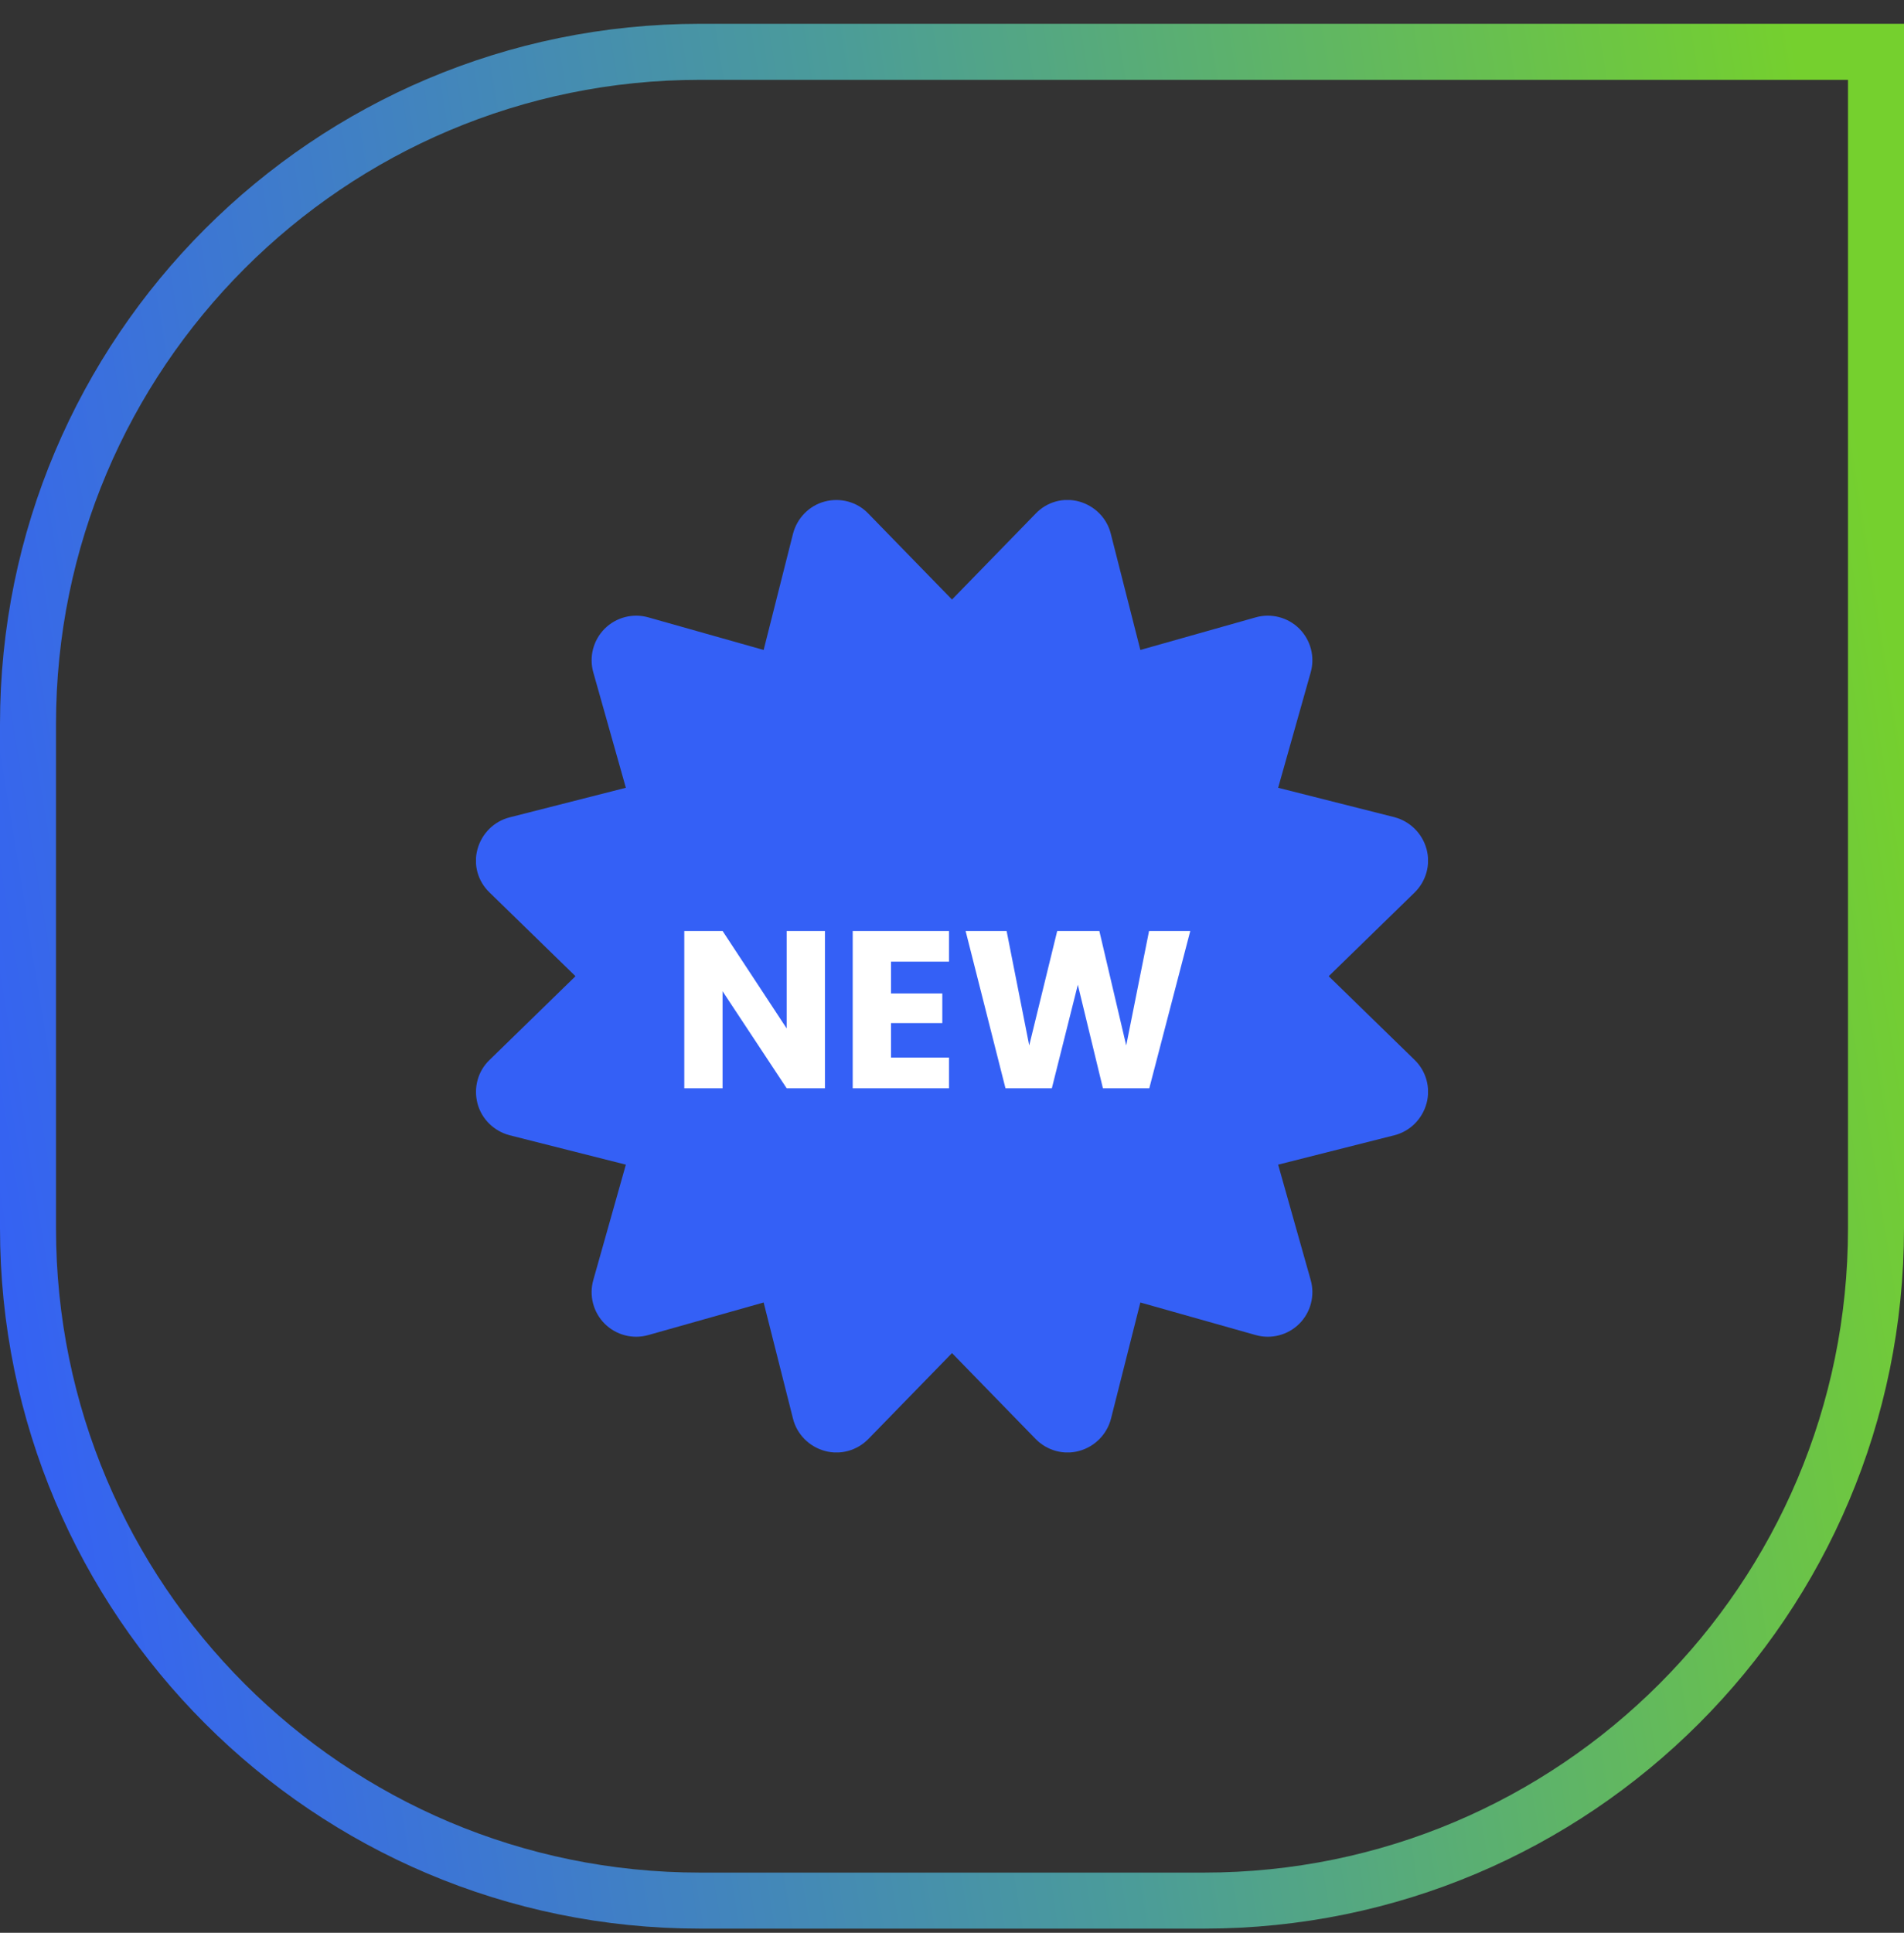
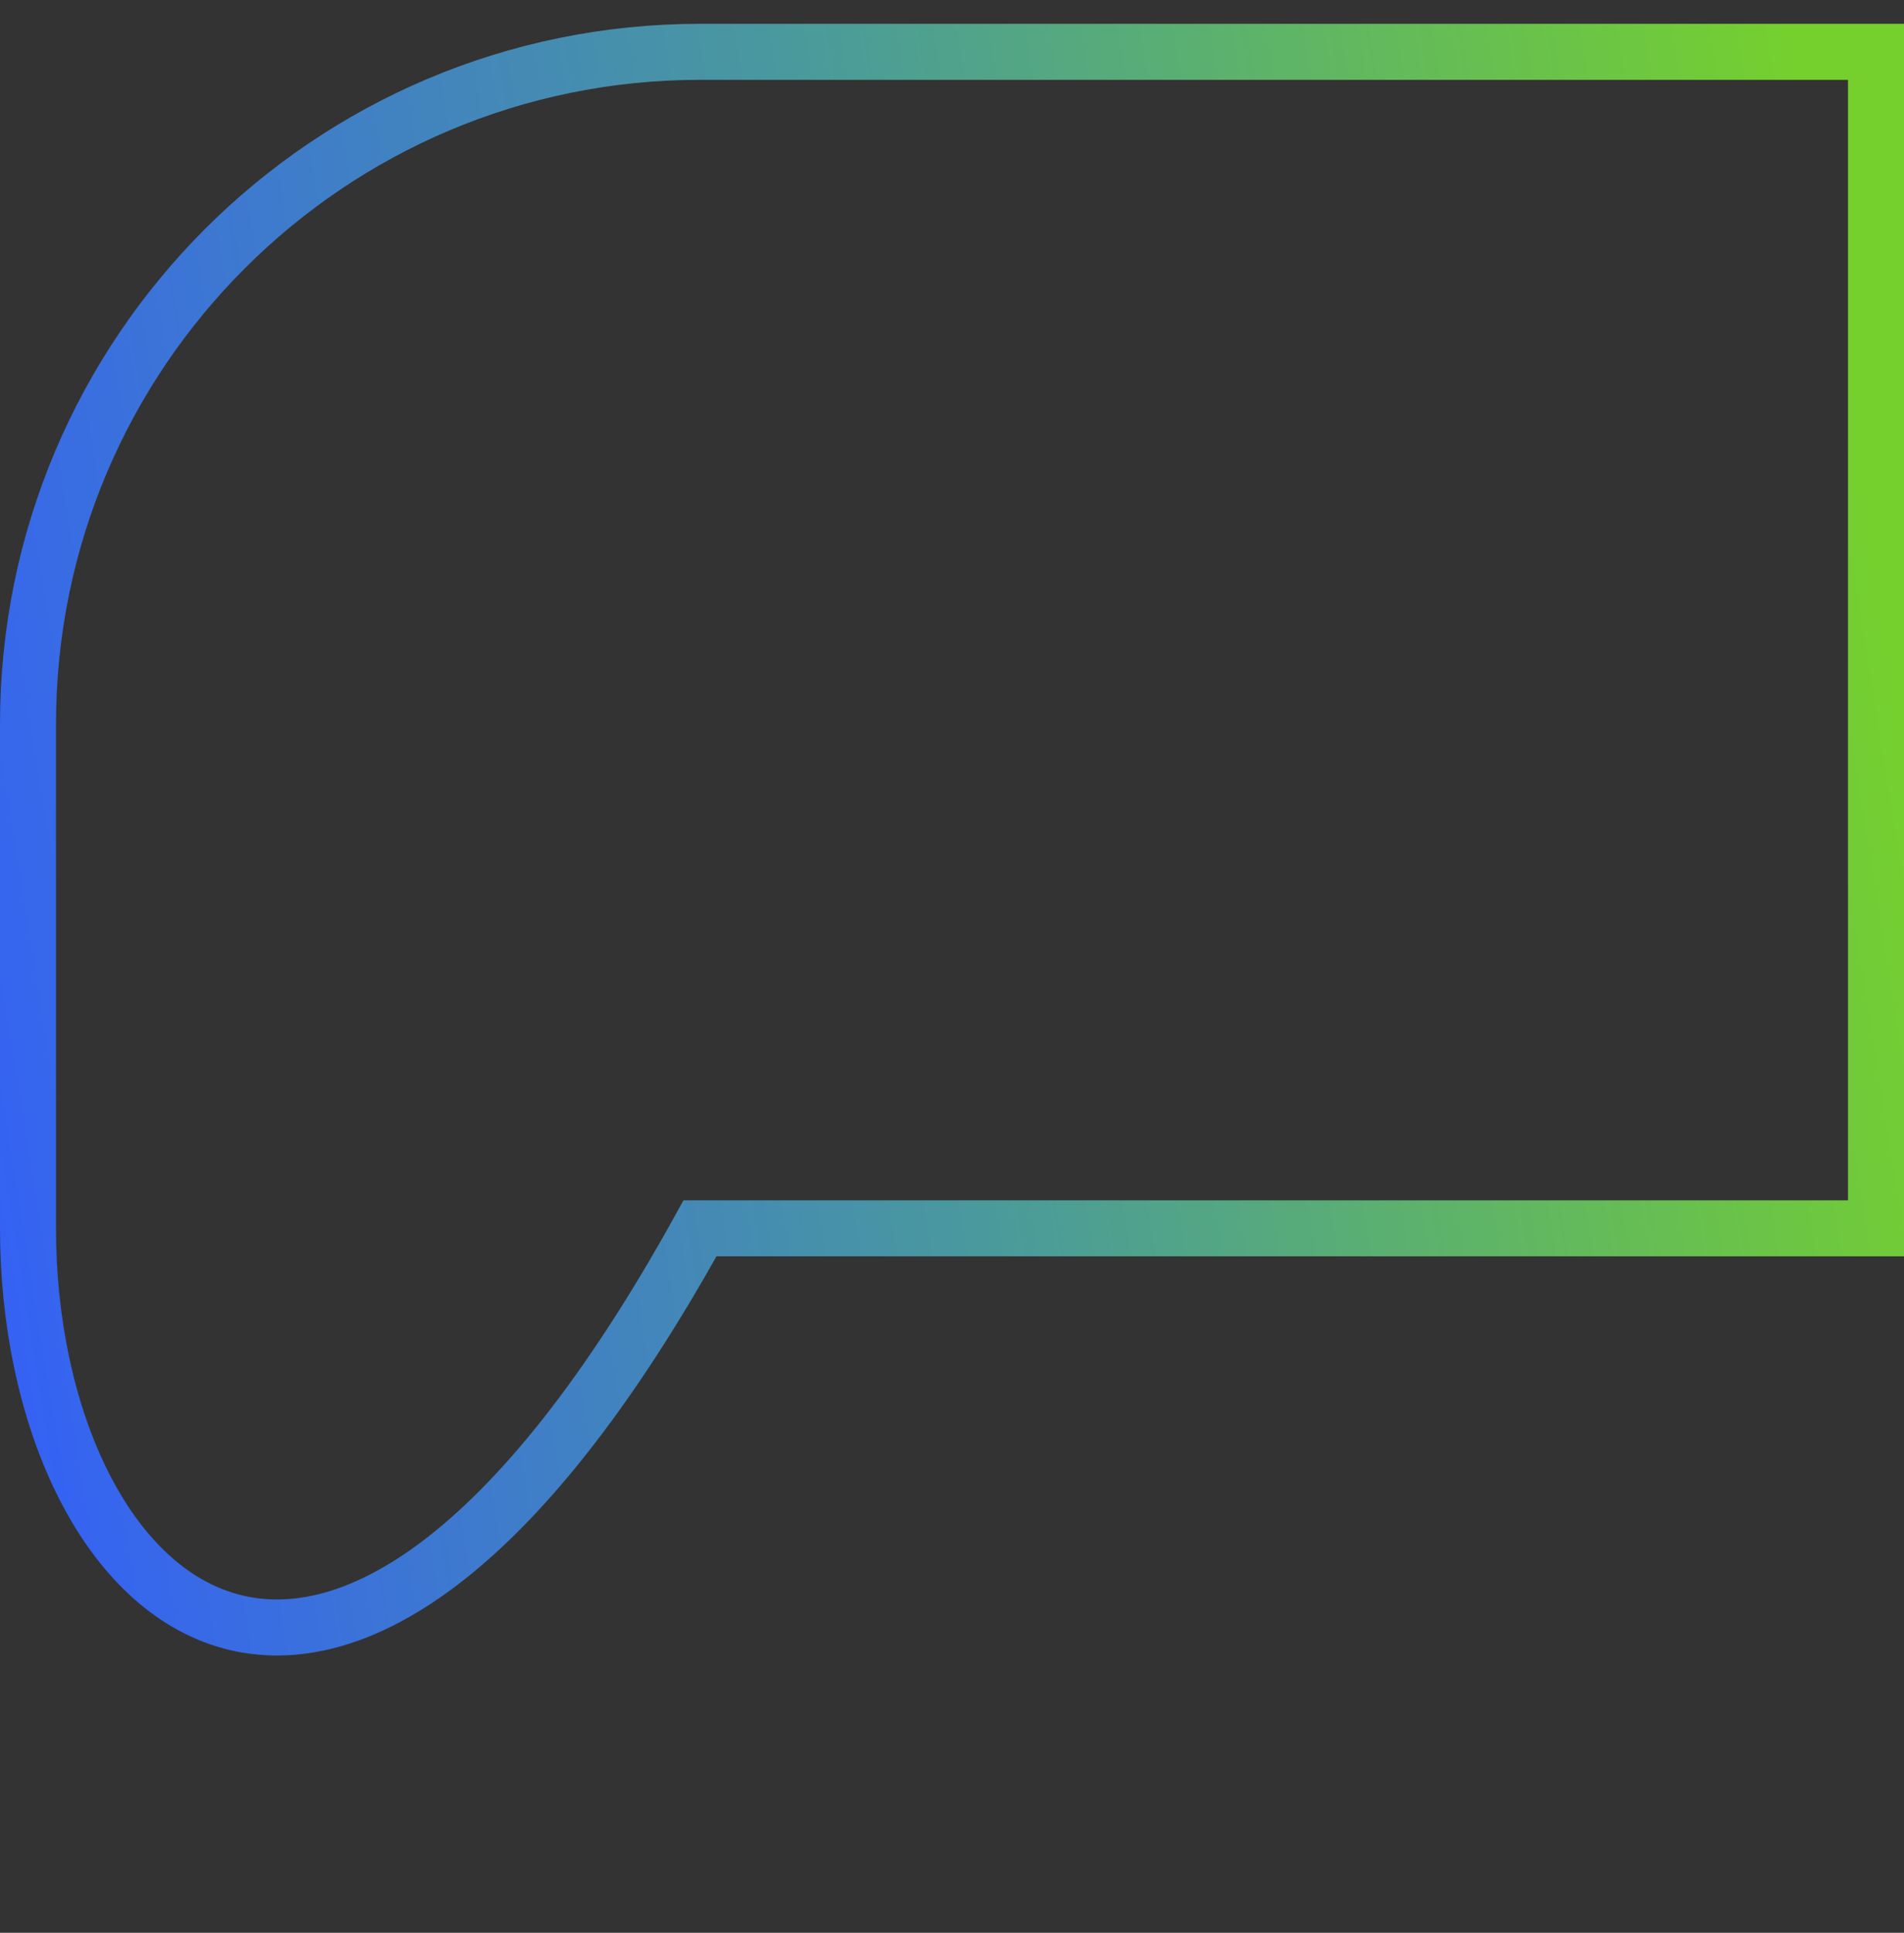
<svg xmlns="http://www.w3.org/2000/svg" fill="none" viewBox="0 0 68 69" height="69" width="68">
  <rect x="0" y="0" width="68" height="69" fill="#333333" stroke="none" />
-   <path stroke-width="2" stroke="url(#paint0_linear_5872_1525)" d="M1 25.85C1 12.595 11.745 1.85 25 1.85H67V43.85C67 57.105 56.255 67.85 43 67.85H25C11.745 67.85 1 57.105 1 43.85V25.85Z" />
+   <path stroke-width="2" stroke="url(#paint0_linear_5872_1525)" d="M1 25.85C1 12.595 11.745 1.85 25 1.85H67V43.85H25C11.745 67.85 1 57.105 1 43.85V25.85Z" />
  <g clip-path="url(#clip0_5872_1525)">
-     <path fill="#3460F6" d="M31.012 18.335C30.613 17.916 30.016 17.757 29.458 17.903C28.9 18.049 28.468 18.494 28.322 19.052L27.273 23.203L23.156 22.04C22.598 21.881 22 22.04 21.595 22.445C21.19 22.851 21.031 23.448 21.19 24.006L22.352 28.123L18.202 29.179C17.644 29.319 17.206 29.757 17.053 30.315C16.9 30.872 17.066 31.463 17.485 31.862L20.553 34.85L17.485 37.838C17.066 38.237 16.907 38.834 17.053 39.392C17.199 39.95 17.644 40.382 18.202 40.528L22.352 41.577L21.19 45.694C21.031 46.252 21.19 46.85 21.595 47.255C22 47.66 22.598 47.819 23.156 47.66L27.273 46.498L28.322 50.648C28.462 51.206 28.9 51.644 29.458 51.797C30.016 51.95 30.607 51.784 31.012 51.372L34 48.304L36.988 51.372C37.393 51.784 37.984 51.95 38.542 51.797C39.1 51.644 39.532 51.206 39.678 50.648L40.727 46.498L44.844 47.66C45.402 47.819 46 47.66 46.405 47.255C46.81 46.85 46.969 46.252 46.81 45.694L45.648 41.577L49.798 40.528C50.356 40.388 50.794 39.95 50.947 39.392C51.1 38.834 50.934 38.237 50.522 37.838L47.454 34.85L50.522 31.862C50.934 31.457 51.1 30.866 50.947 30.308C50.794 29.75 50.356 29.319 49.798 29.172L45.648 28.123L46.81 24.006C46.969 23.448 46.81 22.851 46.405 22.445C46 22.04 45.402 21.881 44.844 22.04L40.727 23.203L39.671 19.052C39.532 18.494 39.093 18.056 38.536 17.903C37.978 17.75 37.387 17.916 36.988 18.335L34 21.403L31.012 18.335Z" />
    <path fill="white" d="M29.462 38.85H28.095L25.806 35.386V38.85H24.439V33.234H25.806L28.095 36.714V33.234H29.462V38.85ZM31.822 34.33V35.466H33.654V36.522H31.822V37.754H33.894V38.85H30.454V33.234H33.894V34.33H31.822ZM42.51 33.234L41.046 38.85H39.39L38.494 35.154L37.566 38.85H35.91L34.486 33.234H35.95L36.758 37.322L37.758 33.234H39.262L40.222 37.322L41.038 33.234H42.51Z" />
  </g>
  <defs>
    <linearGradient gradientUnits="userSpaceOnUse" y2="18.871" x2="-5.418" y1="7.461" x1="65.091" id="paint0_linear_5872_1525">
      <stop stop-color="#75D02E" />
      <stop stop-color="#4B9C99" offset="0.475" />
      <stop stop-color="#3460F6" offset="1" />
    </linearGradient>
    <clipPath id="clip0_5872_1525">
-       <rect transform="translate(17 17.85)" fill="white" height="34" width="34" />
-     </clipPath>
+       </clipPath>
  </defs>
</svg>